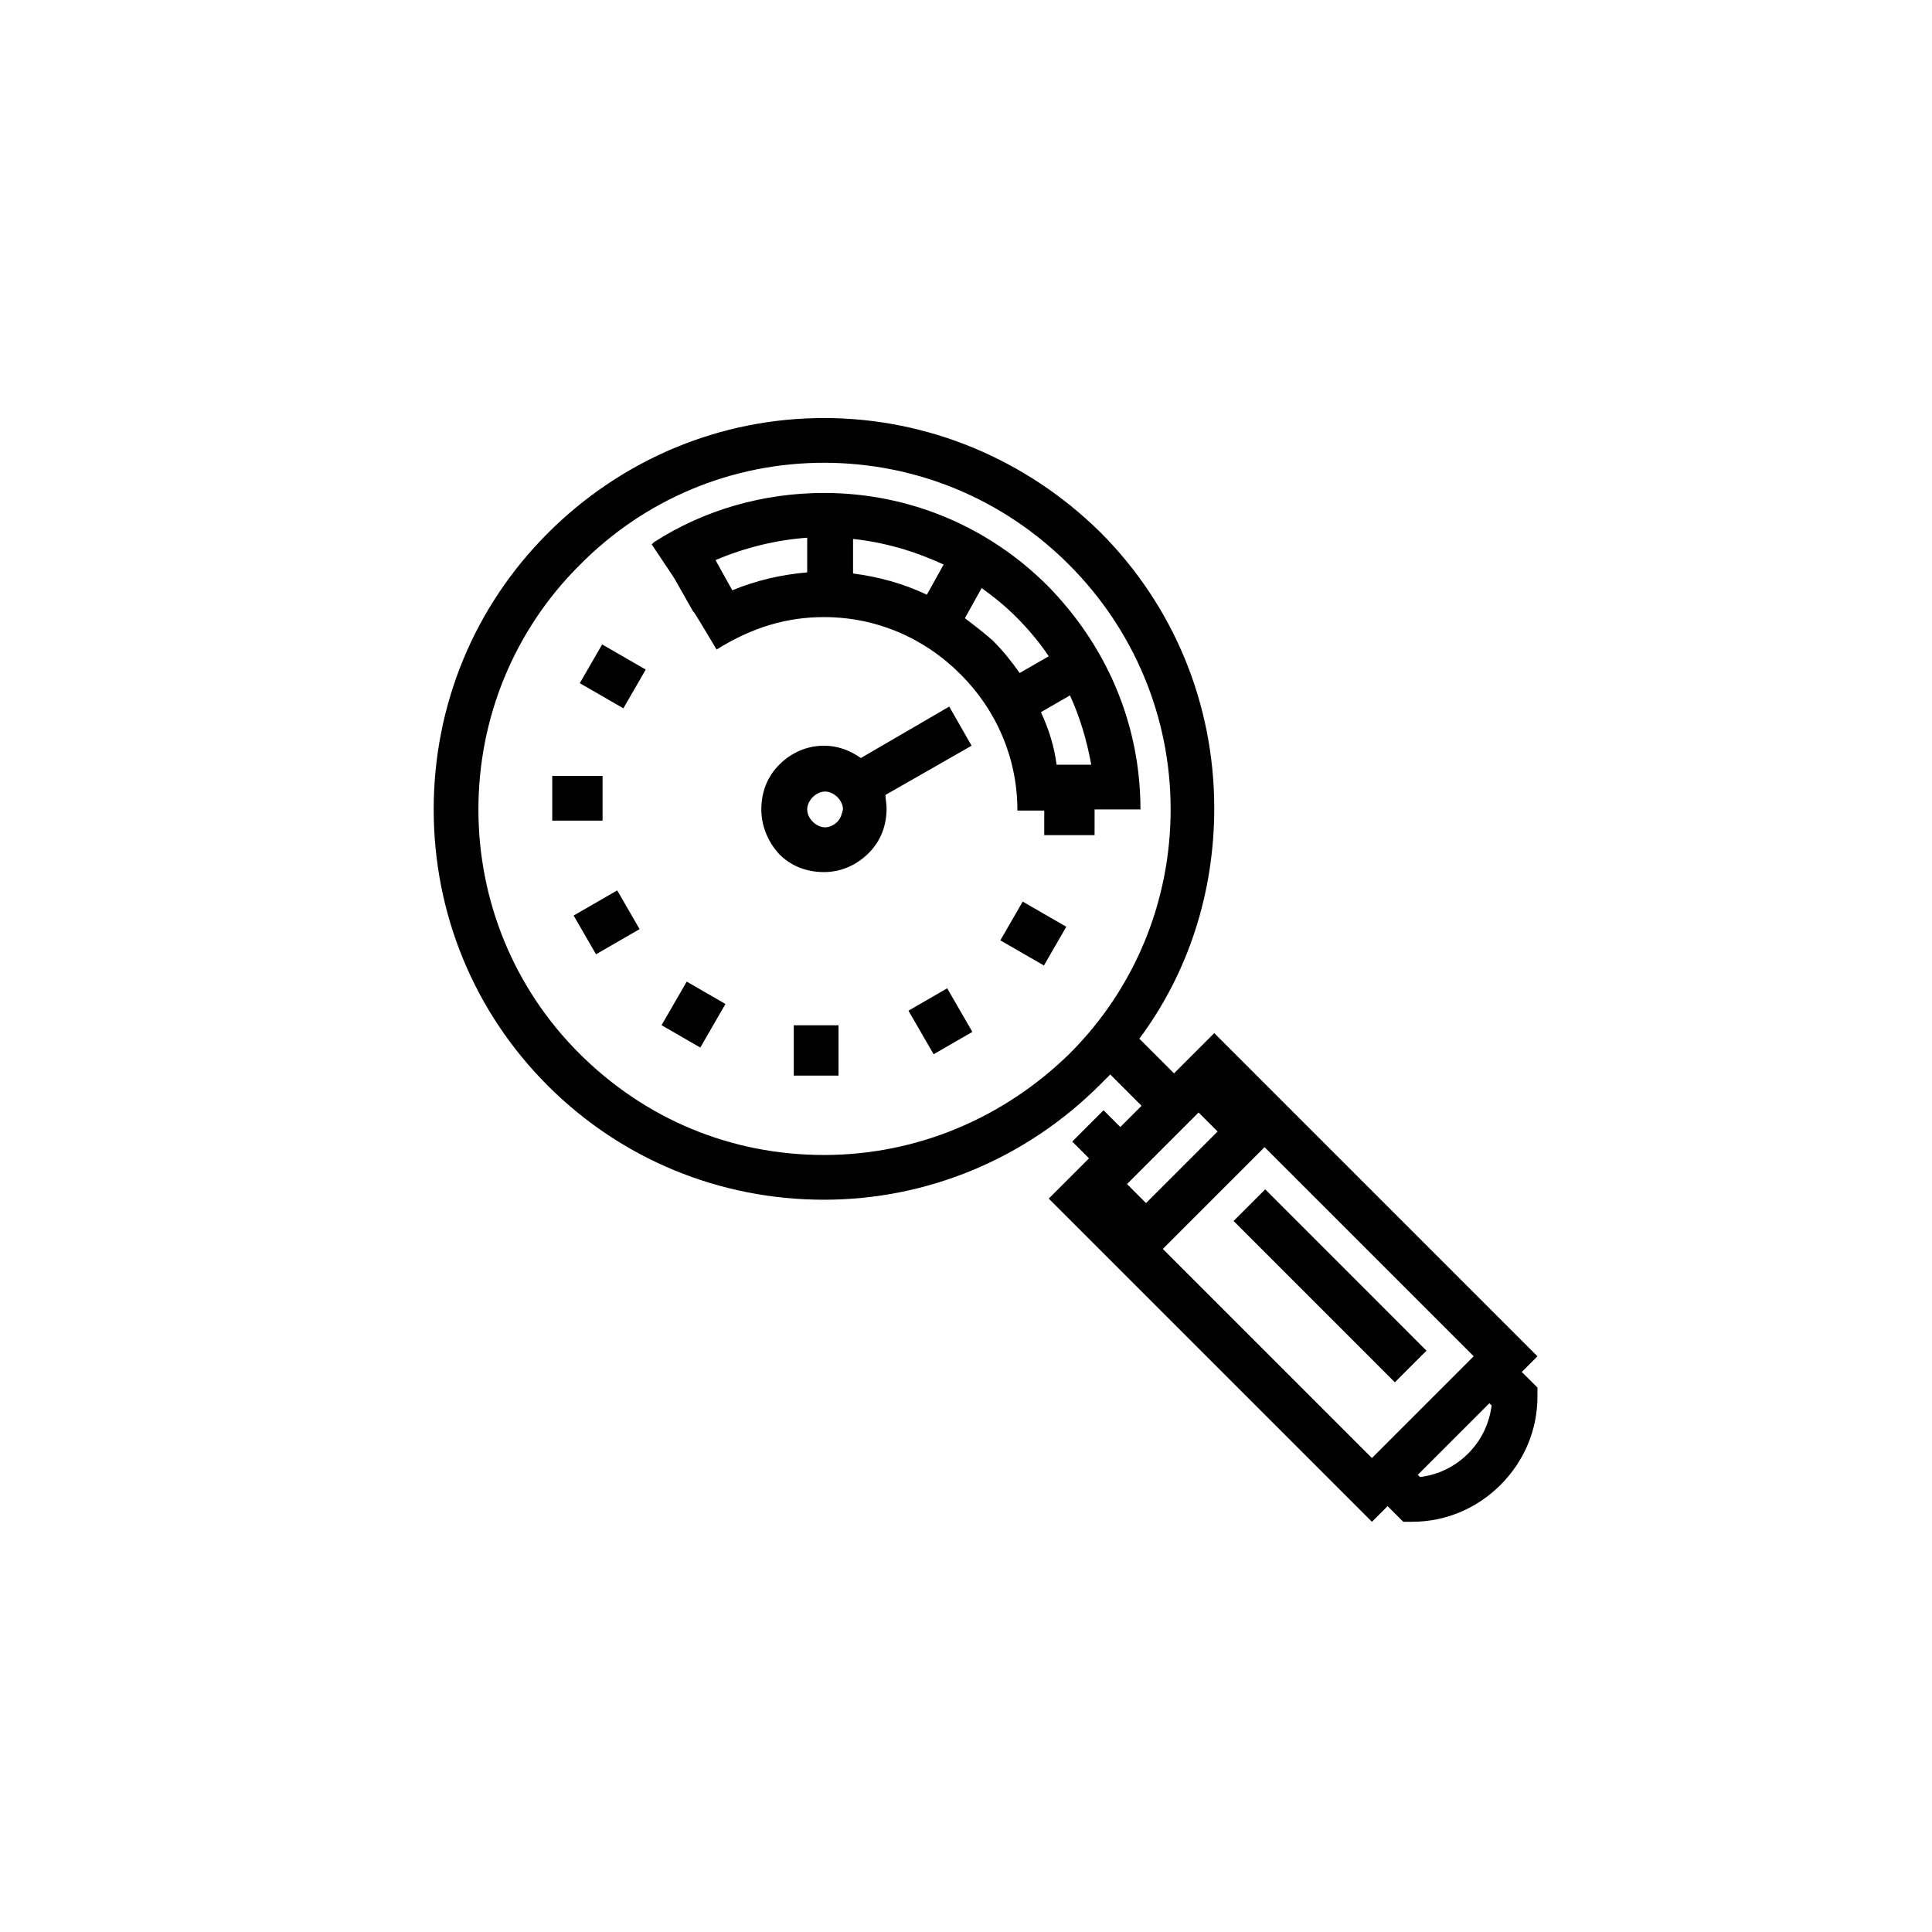
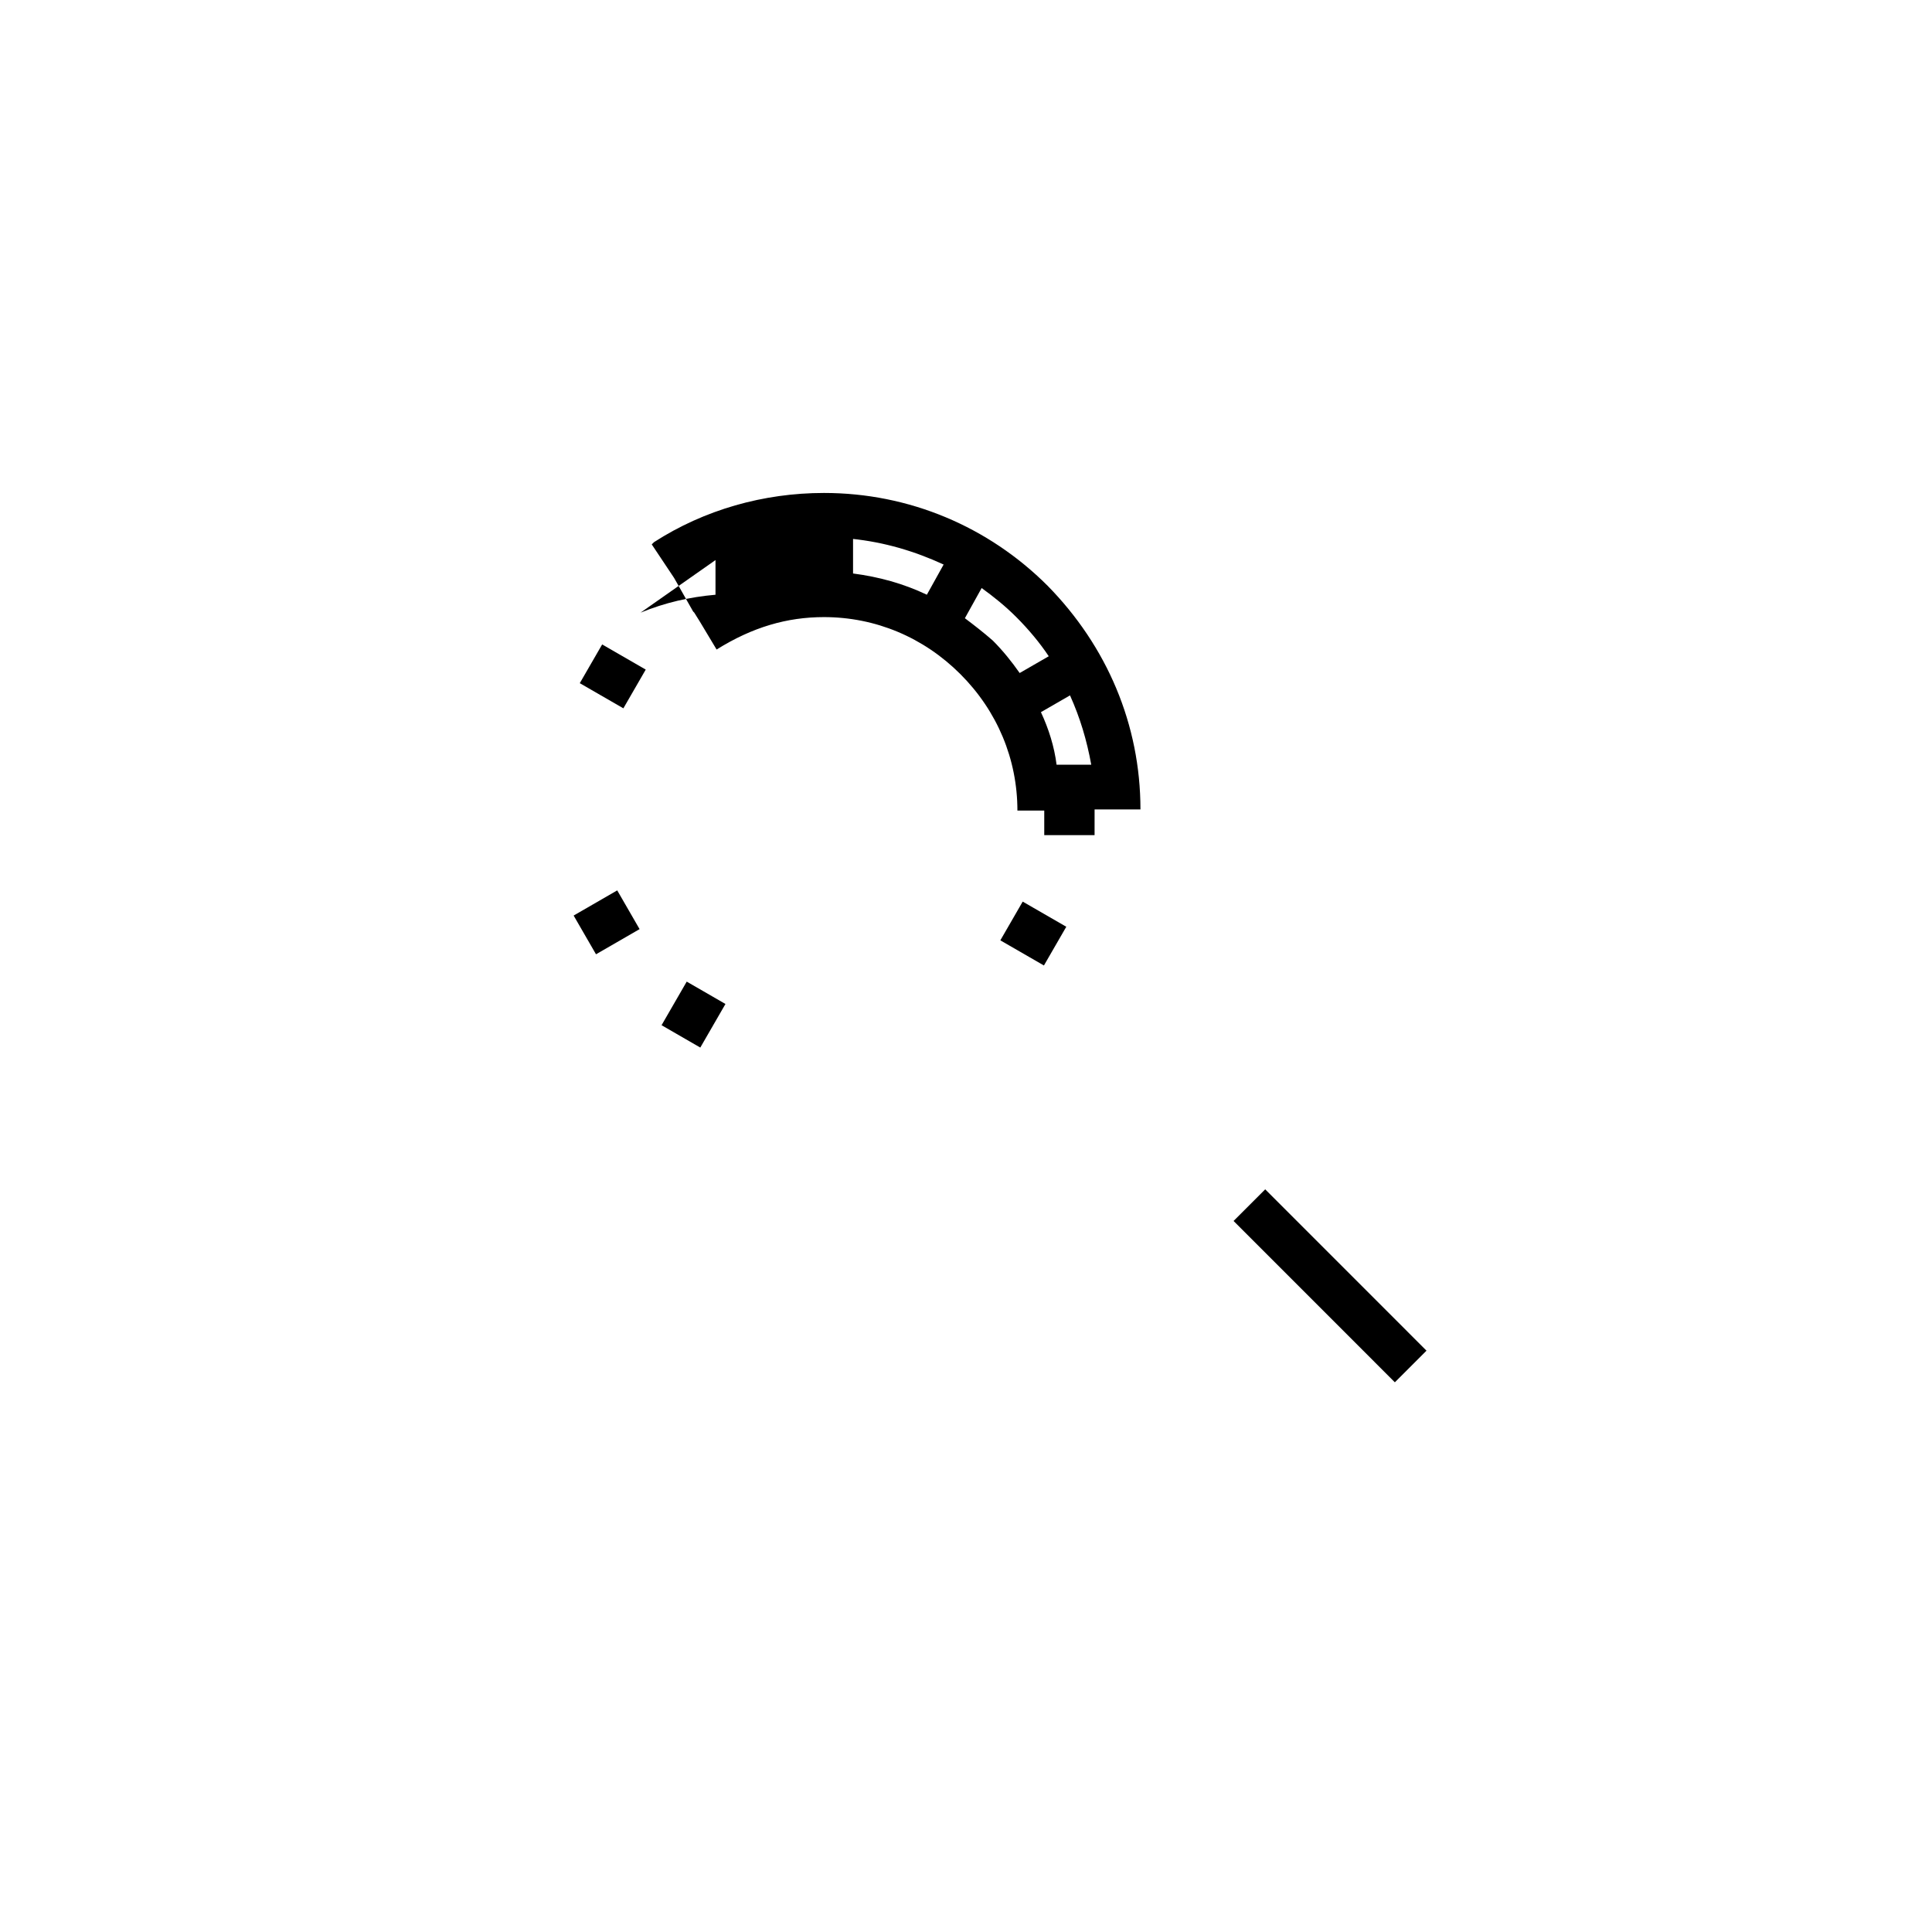
<svg xmlns="http://www.w3.org/2000/svg" fill="#000000" width="800px" height="800px" version="1.1" viewBox="144 144 512 512">
  <g>
-     <path d="m547.29 507.58 4.148-4.148-85.648-85.648-10.668 10.668-9.188-9.188c13.039-17.484 19.855-38.824 19.855-61.051 0-27.562-10.668-53.641-30.23-73.199-19.559-19.262-45.637-30.23-73.199-30.23s-53.641 10.965-73.199 30.523c-19.559 19.562-30.227 45.641-30.227 73.203s10.668 53.641 30.23 73.199c19.559 19.559 45.641 30.23 73.199 30.23 27.562 0 53.641-10.965 73.199-30.523 0.891-0.891 1.777-1.777 2.668-2.668l8.297 8.297-5.629 5.629-4.445-4.445-8.297 8.297 4.445 4.445-10.668 10.668 85.648 85.648 4.148-4.148 4.148 4.148h2.371c8.891 0 17.188-3.555 23.414-9.781 6.223-6.223 9.781-14.523 9.781-23.414v-2.371zm-184.93-57.496c-24.598 0-47.418-9.484-64.902-26.969-17.188-17.188-26.672-40.305-26.672-64.605 0-24.301 9.484-47.418 26.672-64.605 17.191-17.484 40.305-27.266 64.902-27.266 24.301 0 47.418 9.484 64.902 26.969 17.188 17.188 26.969 40.305 26.969 64.902 0 24.301-9.484 47.418-26.672 64.605-17.484 17.191-40.602 26.969-65.199 26.969zm104.32-6.223-18.969 18.969-5.039-5.039 18.969-18.969zm12.445 4.148 55.418 55.418-26.969 26.969-55.418-55.418zm53.938 81.203c-3.555 3.555-8 5.629-12.742 6.223l-0.594-0.594 18.969-18.969 0.594 0.594c-0.594 4.746-2.668 9.191-6.227 12.746z" />
    <path d="m470.91 467.57 8.383-8.383 42.742 42.754-8.383 8.383z" />
    <path d="m297.65 325.05 5.926-10.266 11.551 6.664-5.926 10.266z" />
-     <path d="m290.35 349.62h13.336v11.855h-13.336z" />
    <path d="m296.02 386.63 11.551-6.668 5.926 10.266-11.551 6.668z" />
    <path d="m319.32 415.69 6.668-11.551 10.266 5.926-6.668 11.551z" />
-     <path d="m354.36 415.71h11.855v13.336h-11.855z" />
-     <path d="m384.75 411.84 10.266-5.93 6.672 11.547-10.266 5.93z" />
    <path d="m409.1 393.2 5.926-10.266 11.551 6.664-5.926 10.266z" />
-     <path d="m401.48 341.62-5.926-10.371-23.414 13.633c-2.965-2.074-6.223-3.262-9.781-3.262-4.445 0-8.594 1.777-11.855 5.039-3.262 3.262-4.742 7.41-4.742 11.855 0 4.445 1.777 8.594 4.742 11.855 3.262 3.262 7.41 4.742 11.855 4.742s8.594-1.777 11.855-5.039c3.262-3.262 4.742-7.41 4.742-11.855 0-1.184-0.297-2.371-0.297-3.555zm-35.562 20.152c-0.891 0.891-2.074 1.48-3.262 1.48-1.184 0-2.371-0.594-3.262-1.48-0.891-0.891-1.48-2.074-1.48-3.262 0-1.184 0.594-2.371 1.48-3.262 0.891-0.891 2.074-1.48 3.262-1.48 1.184 0 2.371 0.594 3.262 1.48 0.891 0.891 1.48 2.074 1.48 3.262-0.297 1.188-0.594 2.371-1.48 3.262z" />
-     <path d="m441.49 358.51h4.742c0-22.523-8.891-43.27-24.598-59.273-15.707-15.707-36.75-24.598-59.273-24.598-16.004 0-31.711 4.445-45.047 13.039l-0.594 0.594 5.926 8.891 5.039 8.891 0.297 0.297 1.48 2.371 4.445 7.41c9.484-5.926 18.672-8.594 28.449-8.594 13.633 0 26.375 5.336 36.156 15.113 9.781 9.781 15.113 22.523 15.113 36.156h7.113v6.519h13.336l0.004-6.816zm-21.633-25.781 7.707-4.445c2.668 5.926 4.445 11.855 5.629 18.375h-9.188c-0.594-4.742-2.074-9.484-4.148-13.93zm-50.086-45.938c8.594 0.891 16.598 3.262 24.301 6.816l-4.445 8c-6.223-2.965-12.742-4.742-19.559-5.629v-9.188zm-36.156 5.633c7.707-3.262 16.004-5.336 24.301-5.926v9.188c-6.816 0.594-13.336 2.074-19.855 4.742zm66.09 15.41 4.445-8c3.262 2.371 6.223 4.742 9.188 7.707 3.262 3.262 6.223 6.816 8.594 10.371l-7.707 4.445c-2.074-2.965-4.445-5.926-7.113-8.594-2.367-2.078-5.035-4.152-7.406-5.93z" />
+     <path d="m441.49 358.51h4.742c0-22.523-8.891-43.27-24.598-59.273-15.707-15.707-36.75-24.598-59.273-24.598-16.004 0-31.711 4.445-45.047 13.039l-0.594 0.594 5.926 8.891 5.039 8.891 0.297 0.297 1.48 2.371 4.445 7.41c9.484-5.926 18.672-8.594 28.449-8.594 13.633 0 26.375 5.336 36.156 15.113 9.781 9.781 15.113 22.523 15.113 36.156h7.113v6.519h13.336l0.004-6.816zm-21.633-25.781 7.707-4.445c2.668 5.926 4.445 11.855 5.629 18.375h-9.188c-0.594-4.742-2.074-9.484-4.148-13.93zm-50.086-45.938c8.594 0.891 16.598 3.262 24.301 6.816l-4.445 8c-6.223-2.965-12.742-4.742-19.559-5.629v-9.188zm-36.156 5.633v9.188c-6.816 0.594-13.336 2.074-19.855 4.742zm66.09 15.41 4.445-8c3.262 2.371 6.223 4.742 9.188 7.707 3.262 3.262 6.223 6.816 8.594 10.371l-7.707 4.445c-2.074-2.965-4.445-5.926-7.113-8.594-2.367-2.078-5.035-4.152-7.406-5.93z" />
  </g>
</svg>